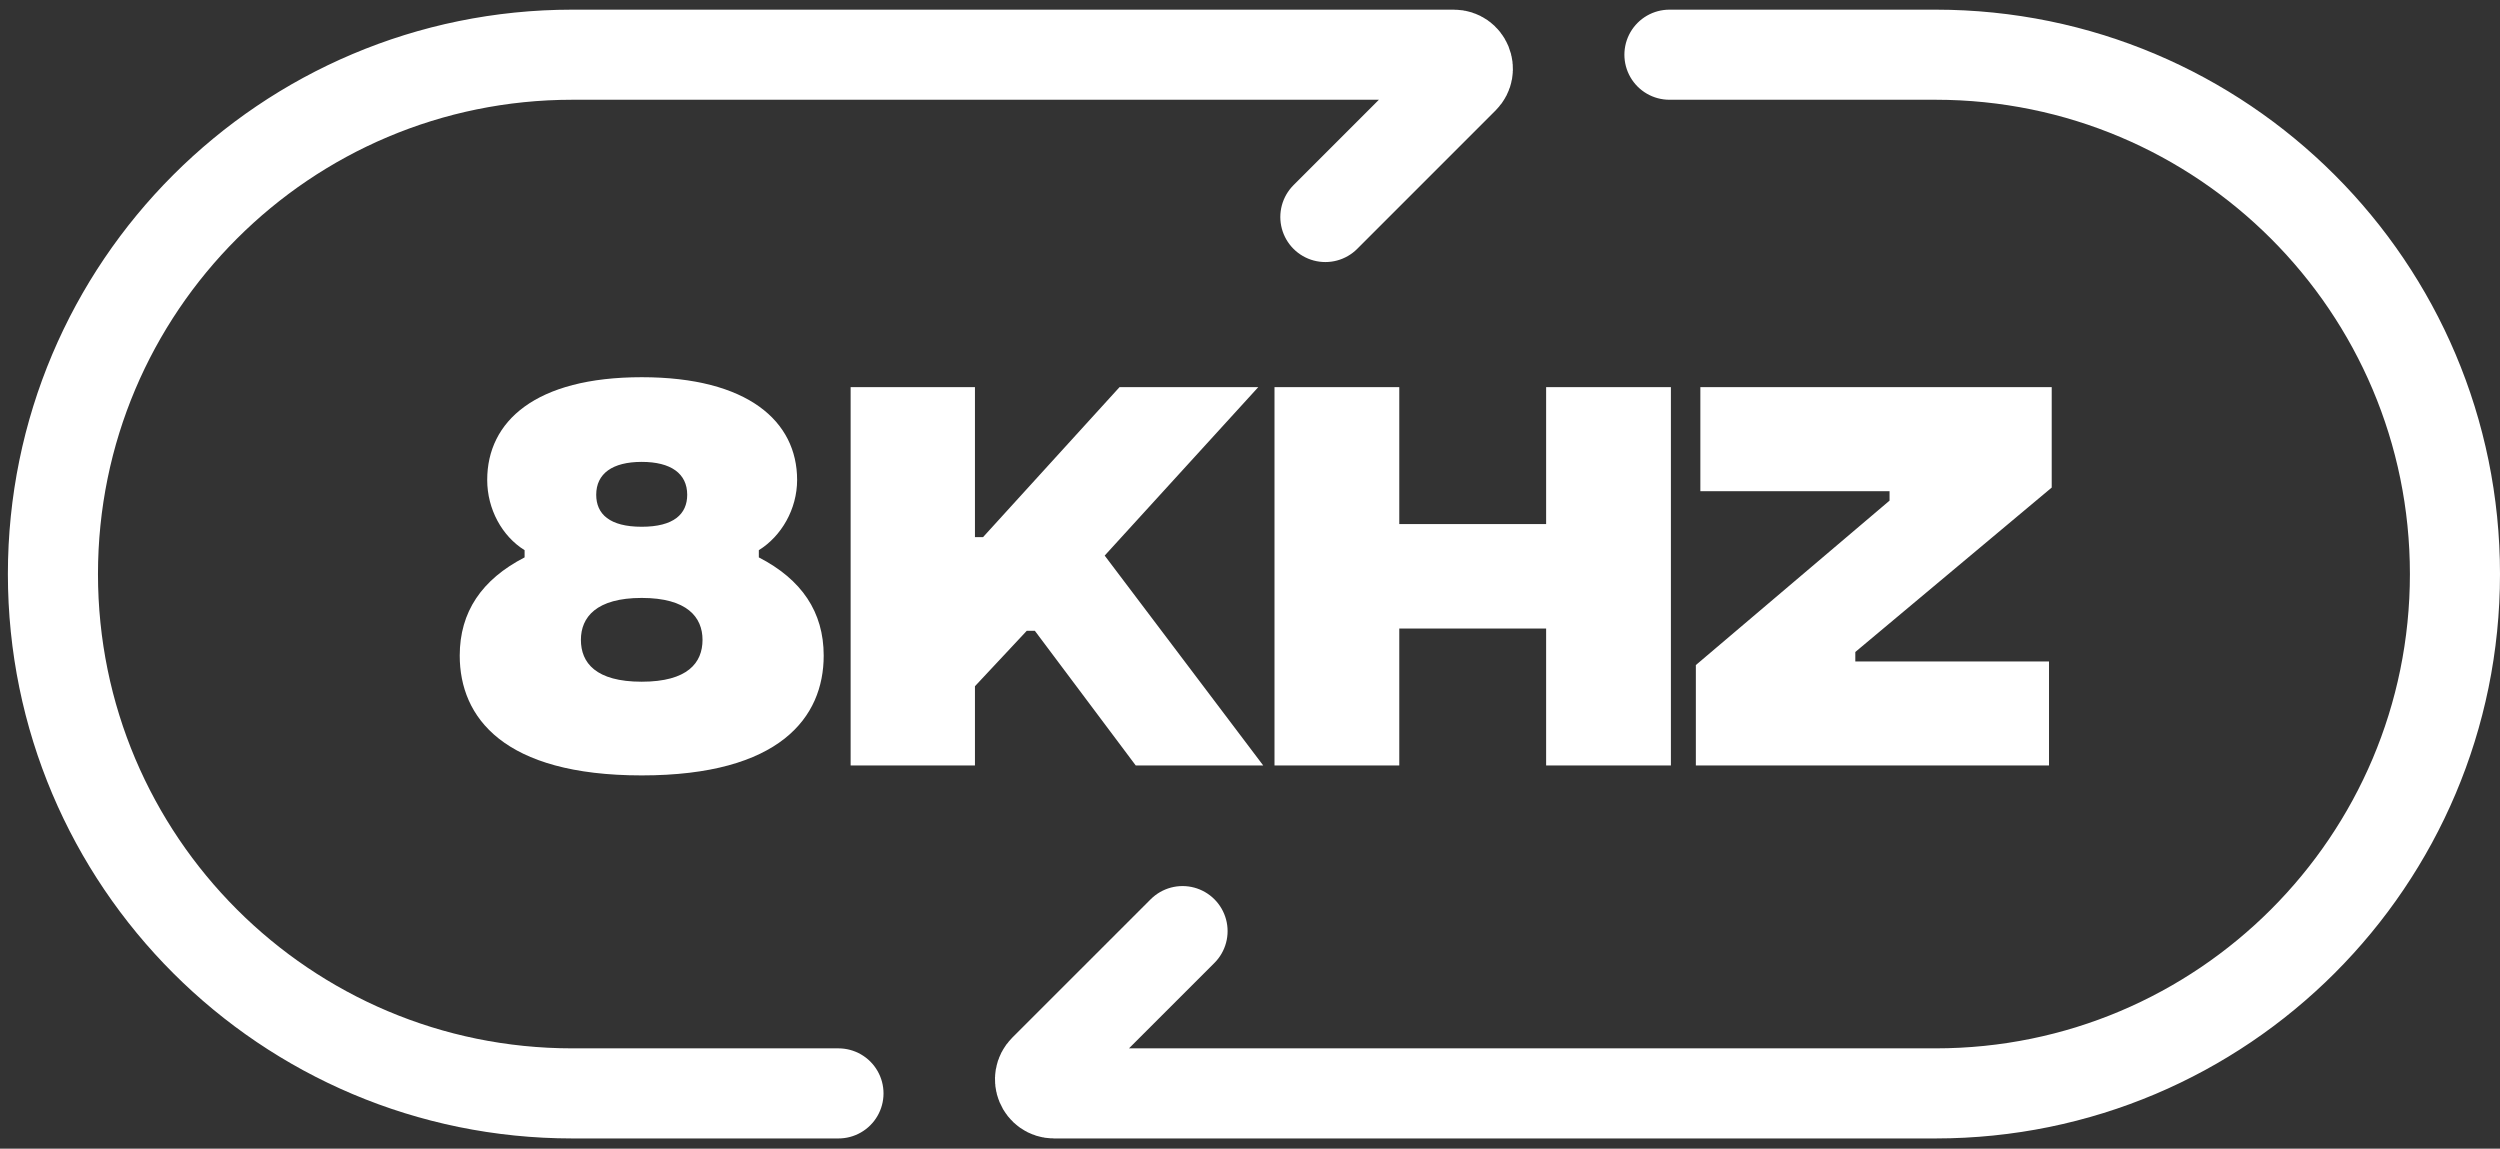
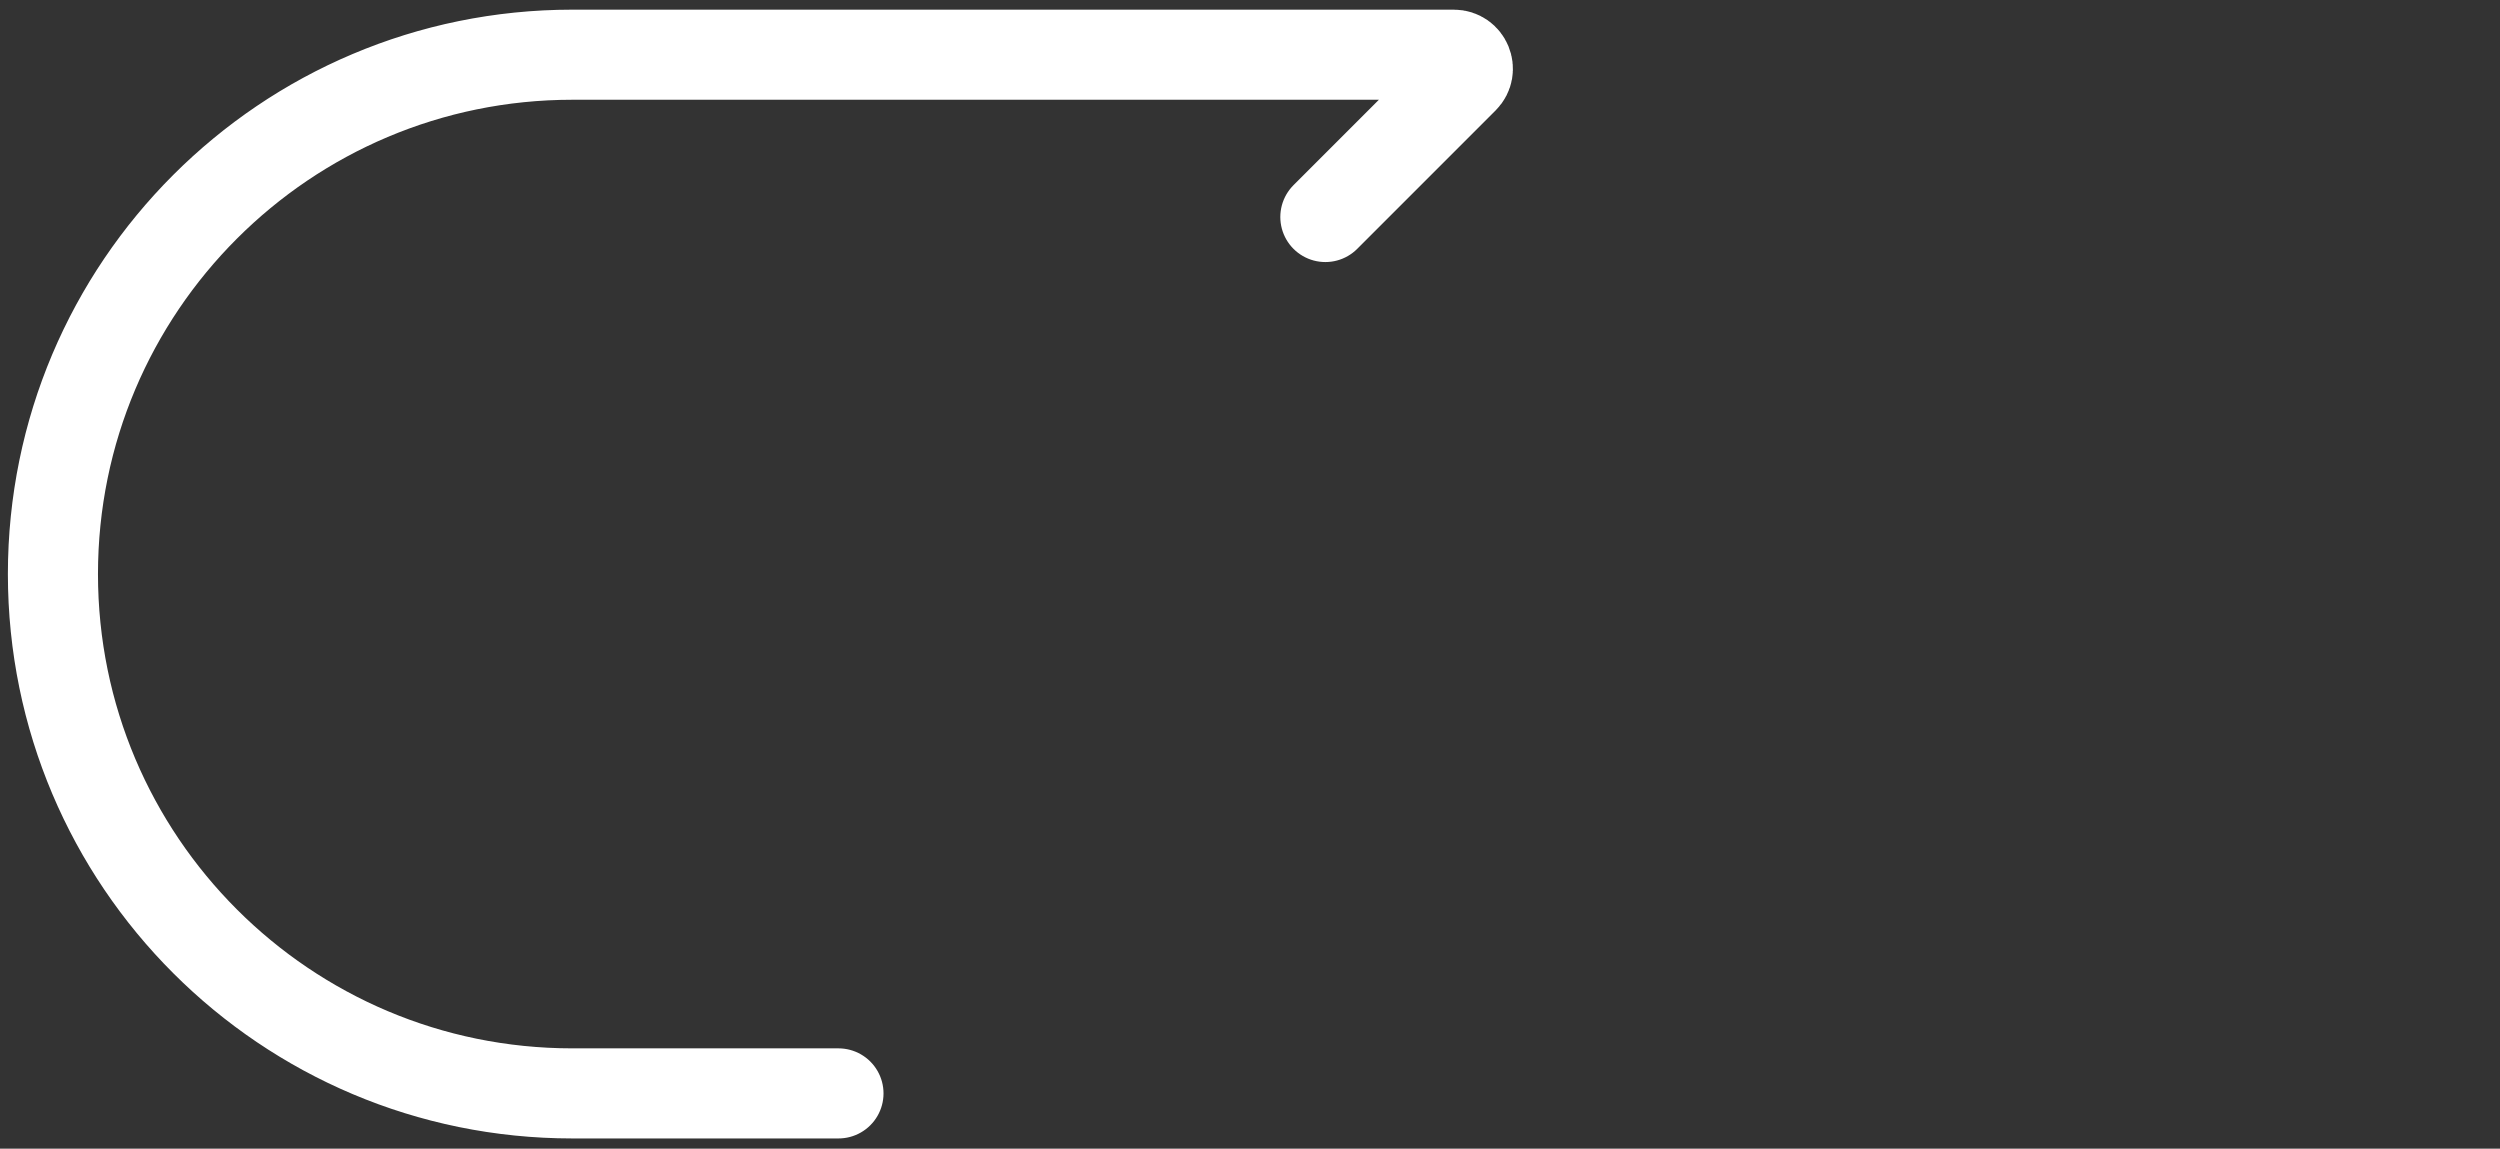
<svg xmlns="http://www.w3.org/2000/svg" fill="none" viewBox="0 0 111 51" height="51" width="111">
  <rect x="0" y="0" width="111" height="51" fill="#333333" stroke="none" />
-   <path stroke-linecap="round" stroke-width="4" stroke="white" d="M74.123 2.429H85.941C98.676 2.429 109 12.752 109 25.488V25.488C109 38.223 98.676 48.547 85.941 48.547H46.8C46.246 48.547 45.968 47.877 46.36 47.485L52.505 41.341" />
  <path stroke-linecap="round" stroke-width="4" stroke="white" d="M37.228 48.547H25.41C12.675 48.547 2.35 38.223 2.35 25.488V25.488C2.35 12.752 12.675 2.429 25.41 2.429H64.55C65.104 2.429 65.382 3.099 64.99 3.49L58.846 9.635" />
-   <path fill="white" d="M28.492 34.428C22.352 34.428 20.412 31.848 20.412 29.108C20.412 27.168 21.392 25.728 23.292 24.748V24.428C22.292 23.808 21.632 22.608 21.632 21.308C21.632 18.708 23.772 16.748 28.492 16.748C33.212 16.748 35.392 18.708 35.392 21.308C35.392 22.608 34.692 23.808 33.692 24.428V24.748C35.592 25.728 36.572 27.168 36.572 29.108C36.572 31.848 34.632 34.428 28.492 34.428ZM28.492 23.388C29.912 23.388 30.512 22.828 30.512 21.968C30.512 21.028 29.792 20.508 28.492 20.508C27.192 20.508 26.472 21.028 26.472 21.968C26.472 22.828 27.072 23.388 28.492 23.388ZM28.492 30.268C30.532 30.268 31.192 29.428 31.192 28.408C31.192 27.408 30.512 26.548 28.492 26.548C26.472 26.548 25.792 27.408 25.792 28.408C25.792 29.428 26.452 30.268 28.492 30.268ZM56.088 33.988H50.428L45.948 28.008H45.588L43.288 30.468V33.988H37.768V17.188H43.288V23.848H43.648L49.708 17.188H55.868L49.048 24.668L56.088 33.988ZM68.648 17.188H74.188V33.988H68.648V27.908H62.128V33.988H56.588V17.188H62.128V23.268H68.648V17.188ZM75.296 33.988V29.528L83.896 22.228V21.808H75.496V17.188H91.096V21.648L82.376 28.948V29.368H90.976V33.988H75.296Z" />
</svg>